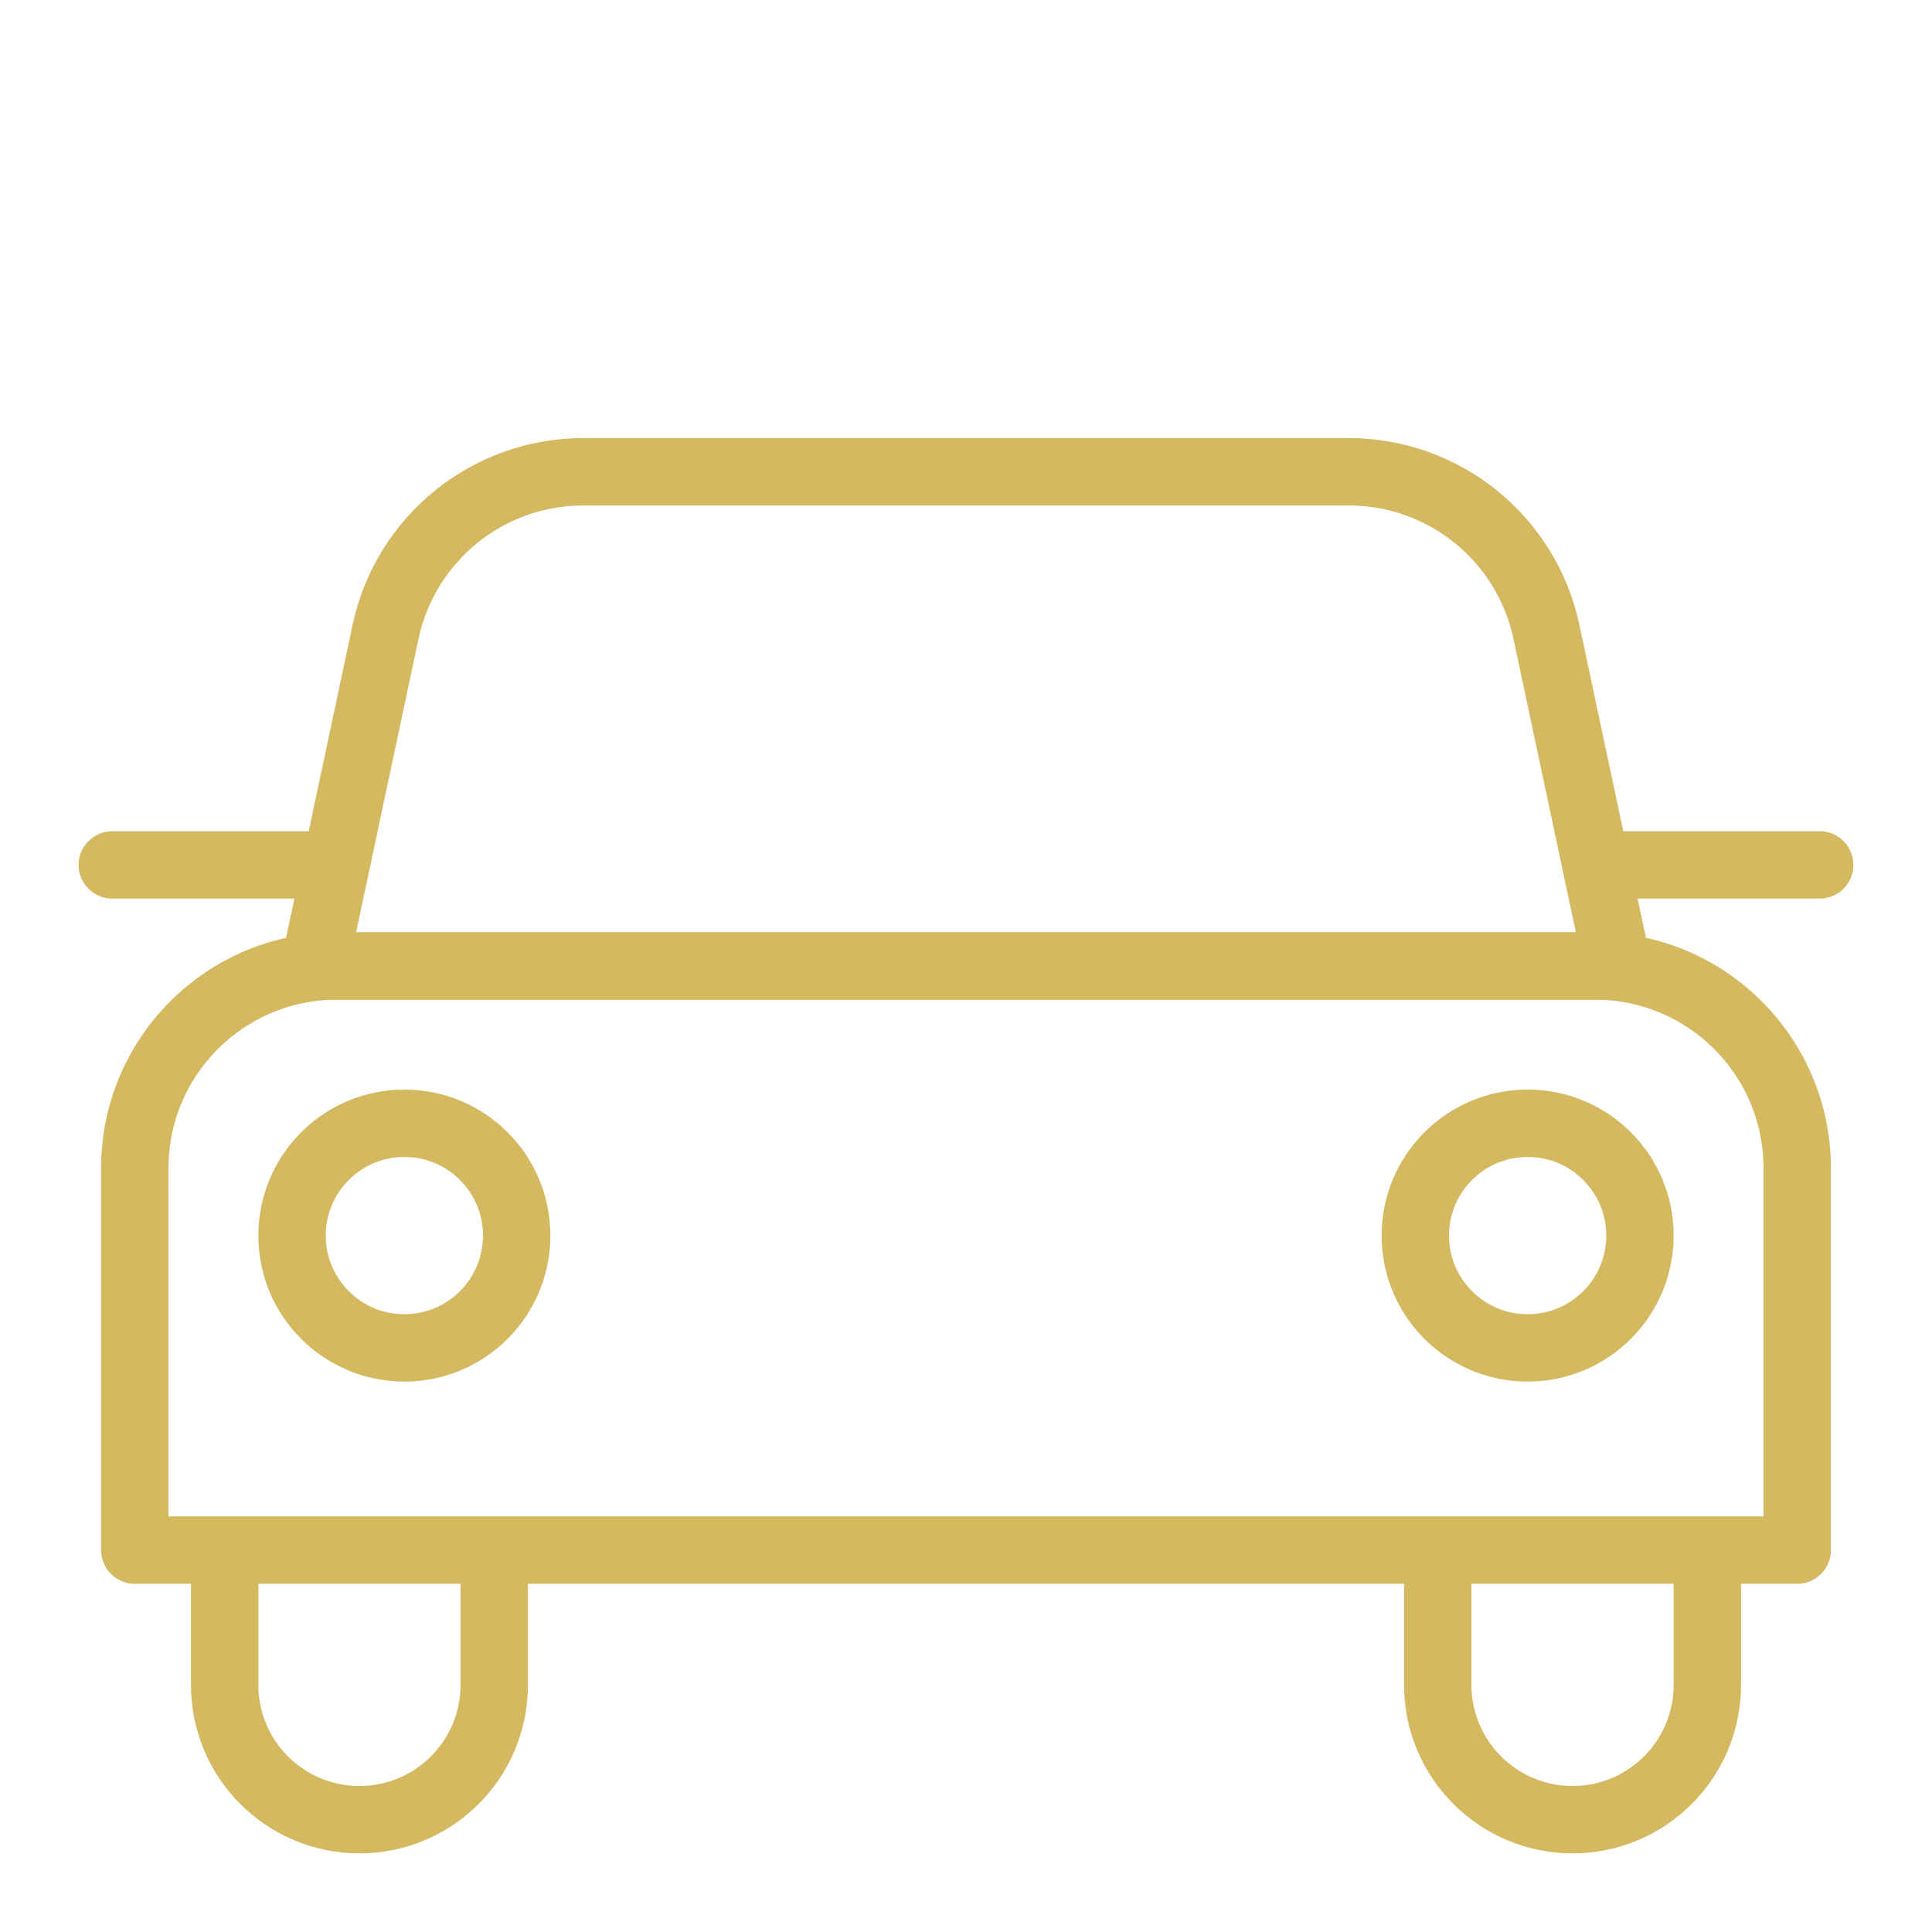
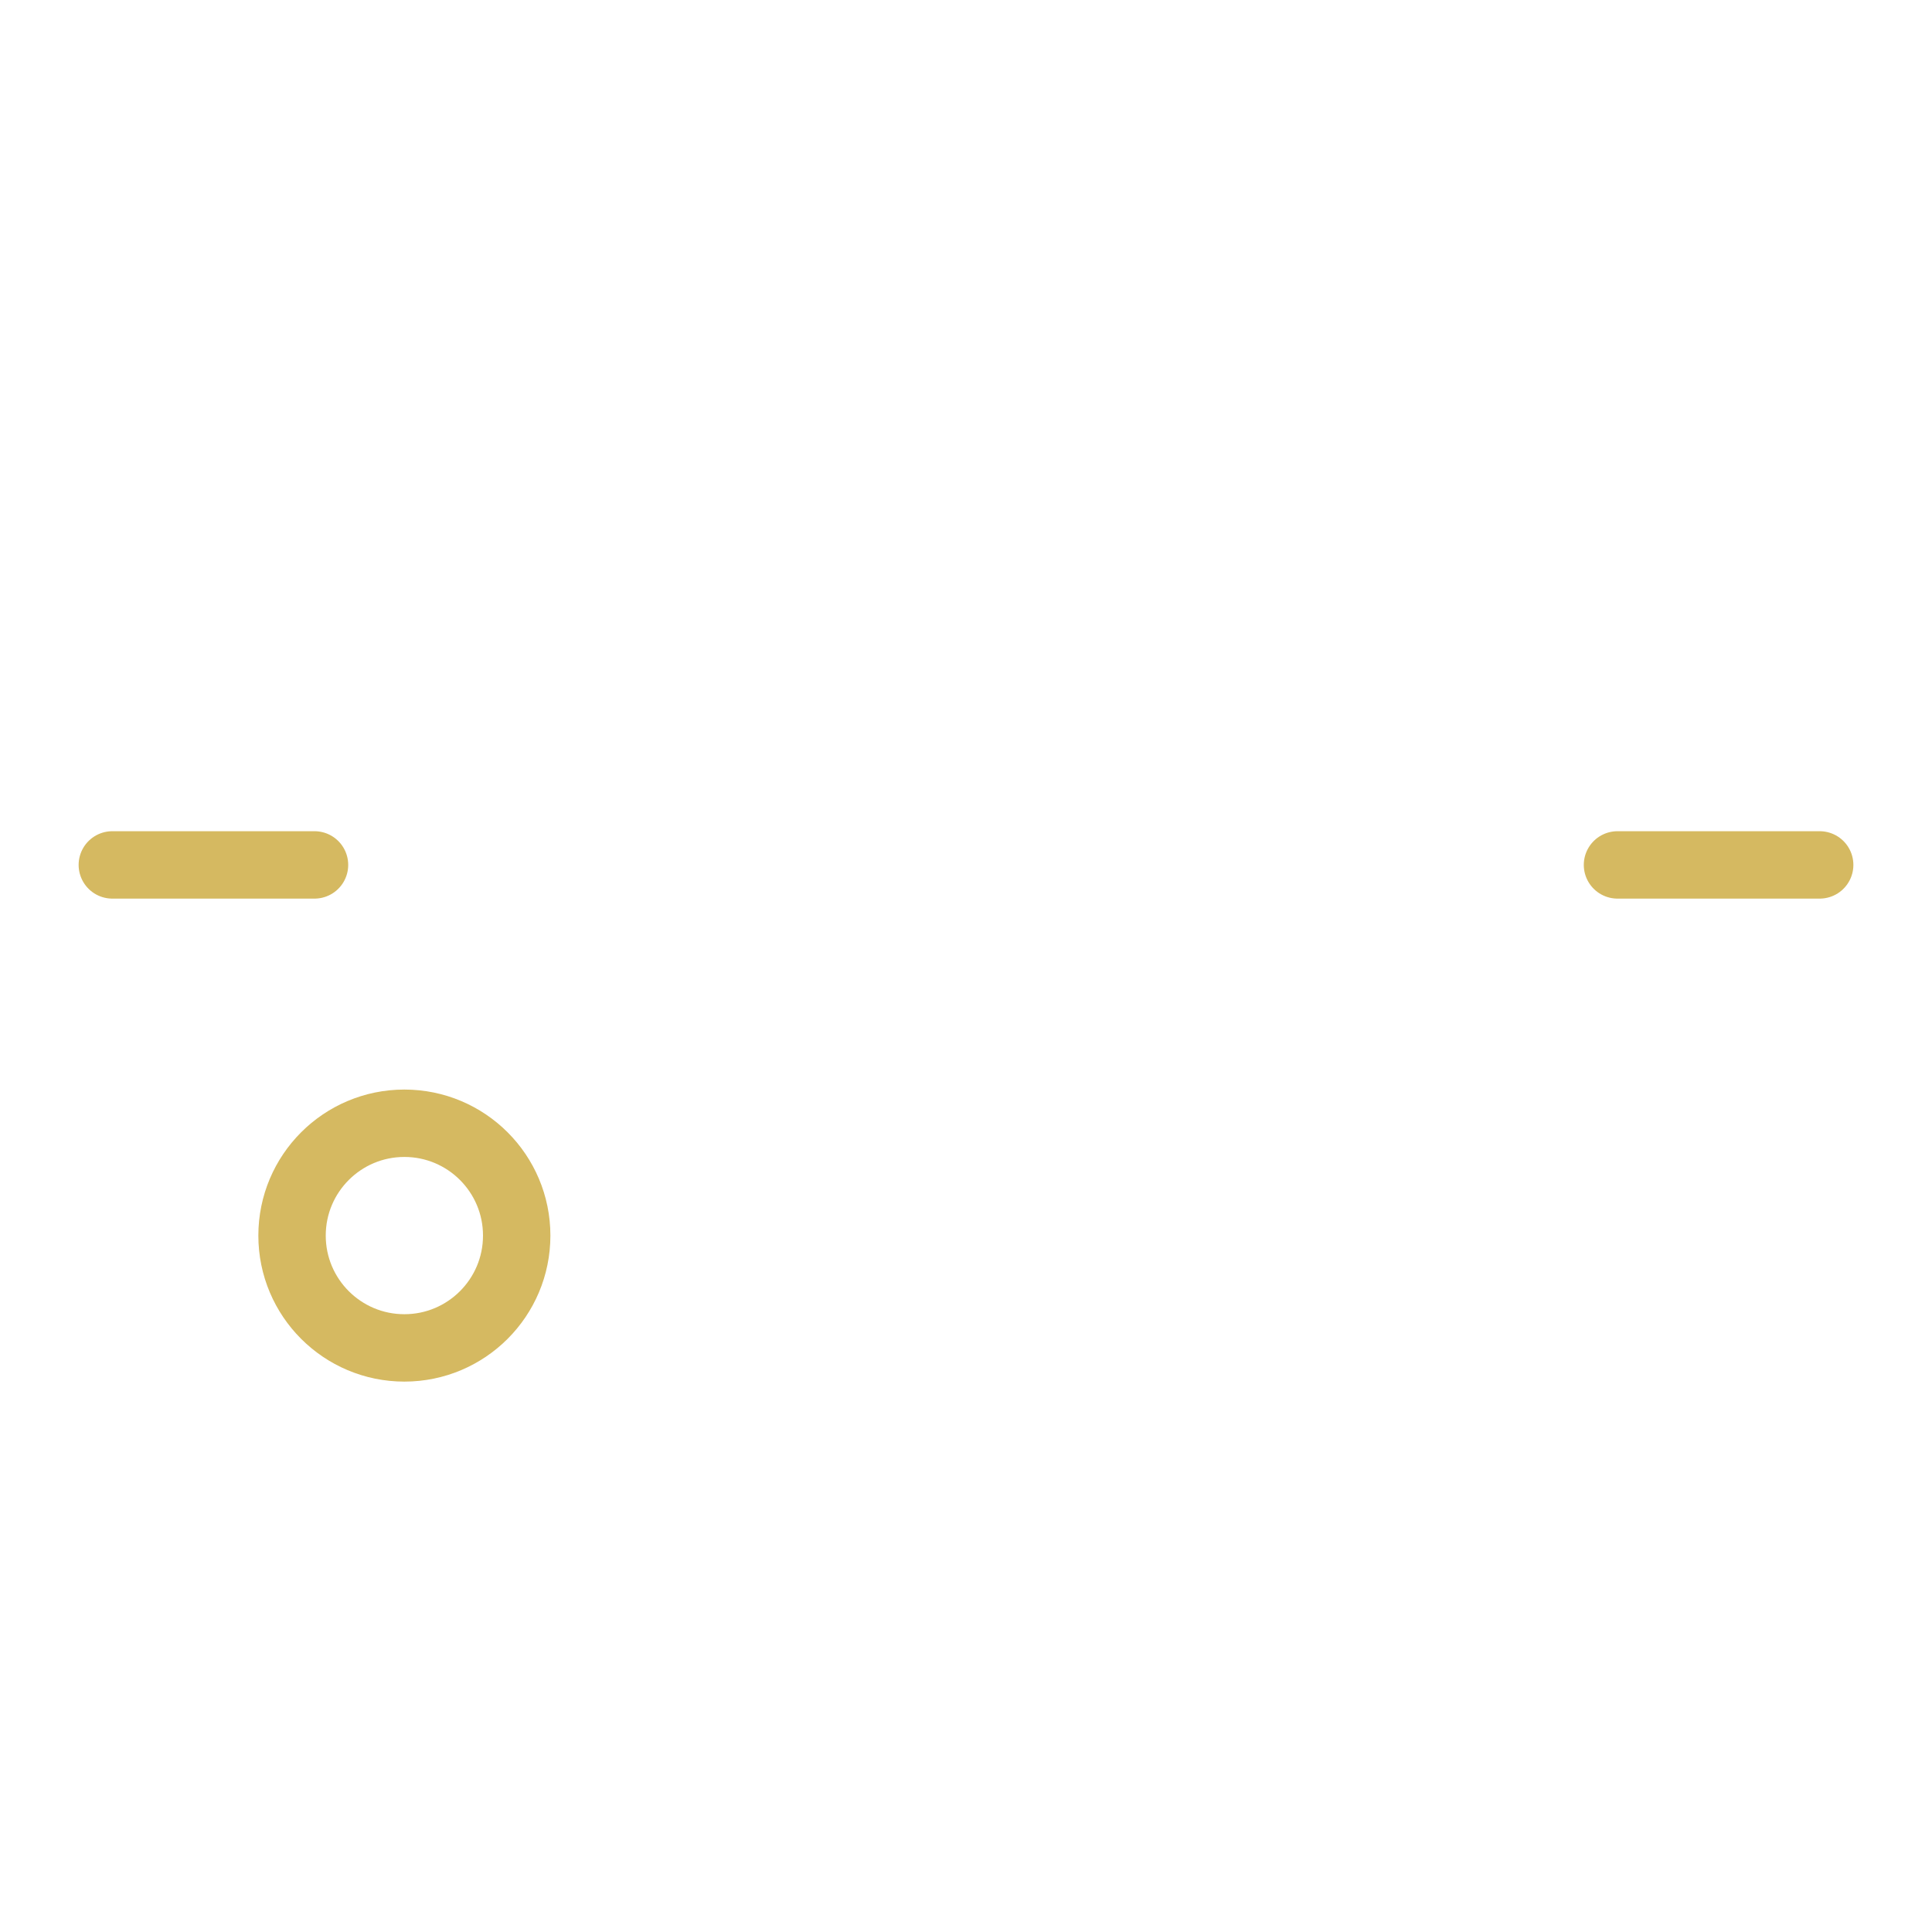
<svg xmlns="http://www.w3.org/2000/svg" width="86px" height="86px" viewBox="0 0 86 86" version="1.1">
  <title>leistungen / parkplatz</title>
  <desc>Created with Sketch.</desc>
  <g id="leistungen-/-parkplatz" stroke="none" stroke-width="1" fill="none" fill-rule="evenodd">
    <g id="Group" transform="translate(5, 21)" fill-rule="nonzero" stroke="#D5B961" stroke-width="3">
-       <path d="M10,22 L66,22 C70.971,22 75,26.029 75,31 L75,48 L1,48 L1,31 C1,26.029 5.029,22 10,22 Z" id="Rectangle" stroke-linecap="round" stroke-linejoin="round" />
-       <path d="M20.965,-1.47813234e-17 L55.035,-5.32907052e-15 C59.284,-6.10964514e-15 62.954,2.972 63.838,7.128 L67,22 L9,22 L12.162,7.128 C13.046,2.972 16.716,2.55693147e-15 20.965,1.77635684e-15 Z" id="Rectangle-Copy" stroke-linecap="round" stroke-linejoin="round" />
      <circle id="Oval" cx="13" cy="34" r="5" />
-       <path d="M5.5,60.5 C6.624,60.5 8.291,60.5 10.5,60.5 C13.814,60.5 16.5,57.814 16.5,54.5 C16.5,51.186 13.814,48.5 10.5,48.5 C8.291,48.5 6.624,48.5 5.5,48.5" id="Oval-Copy-2" transform="translate(11, 54.5) rotate(-270) translate(-11, -54.5) " />
-       <path d="M59.5,60.5 C60.624,60.5 62.291,60.5 64.5,60.5 C67.814,60.5 70.5,57.814 70.5,54.5 C70.5,51.186 67.814,48.5 64.5,48.5 C62.291,48.5 60.624,48.5 59.5,48.5" id="Oval-Copy-3" transform="translate(65, 54.5) rotate(-270) translate(-65, -54.5) " />
-       <circle id="Oval-Copy" cx="63" cy="34" r="5" />
      <path d="M67,17.5 L76,17.5" id="Line-2" stroke-linecap="round" />
      <path d="M-6.21724894e-15,17.5 L9,17.5" id="Line-2-Copy" stroke-linecap="round" />
    </g>
  </g>
</svg>